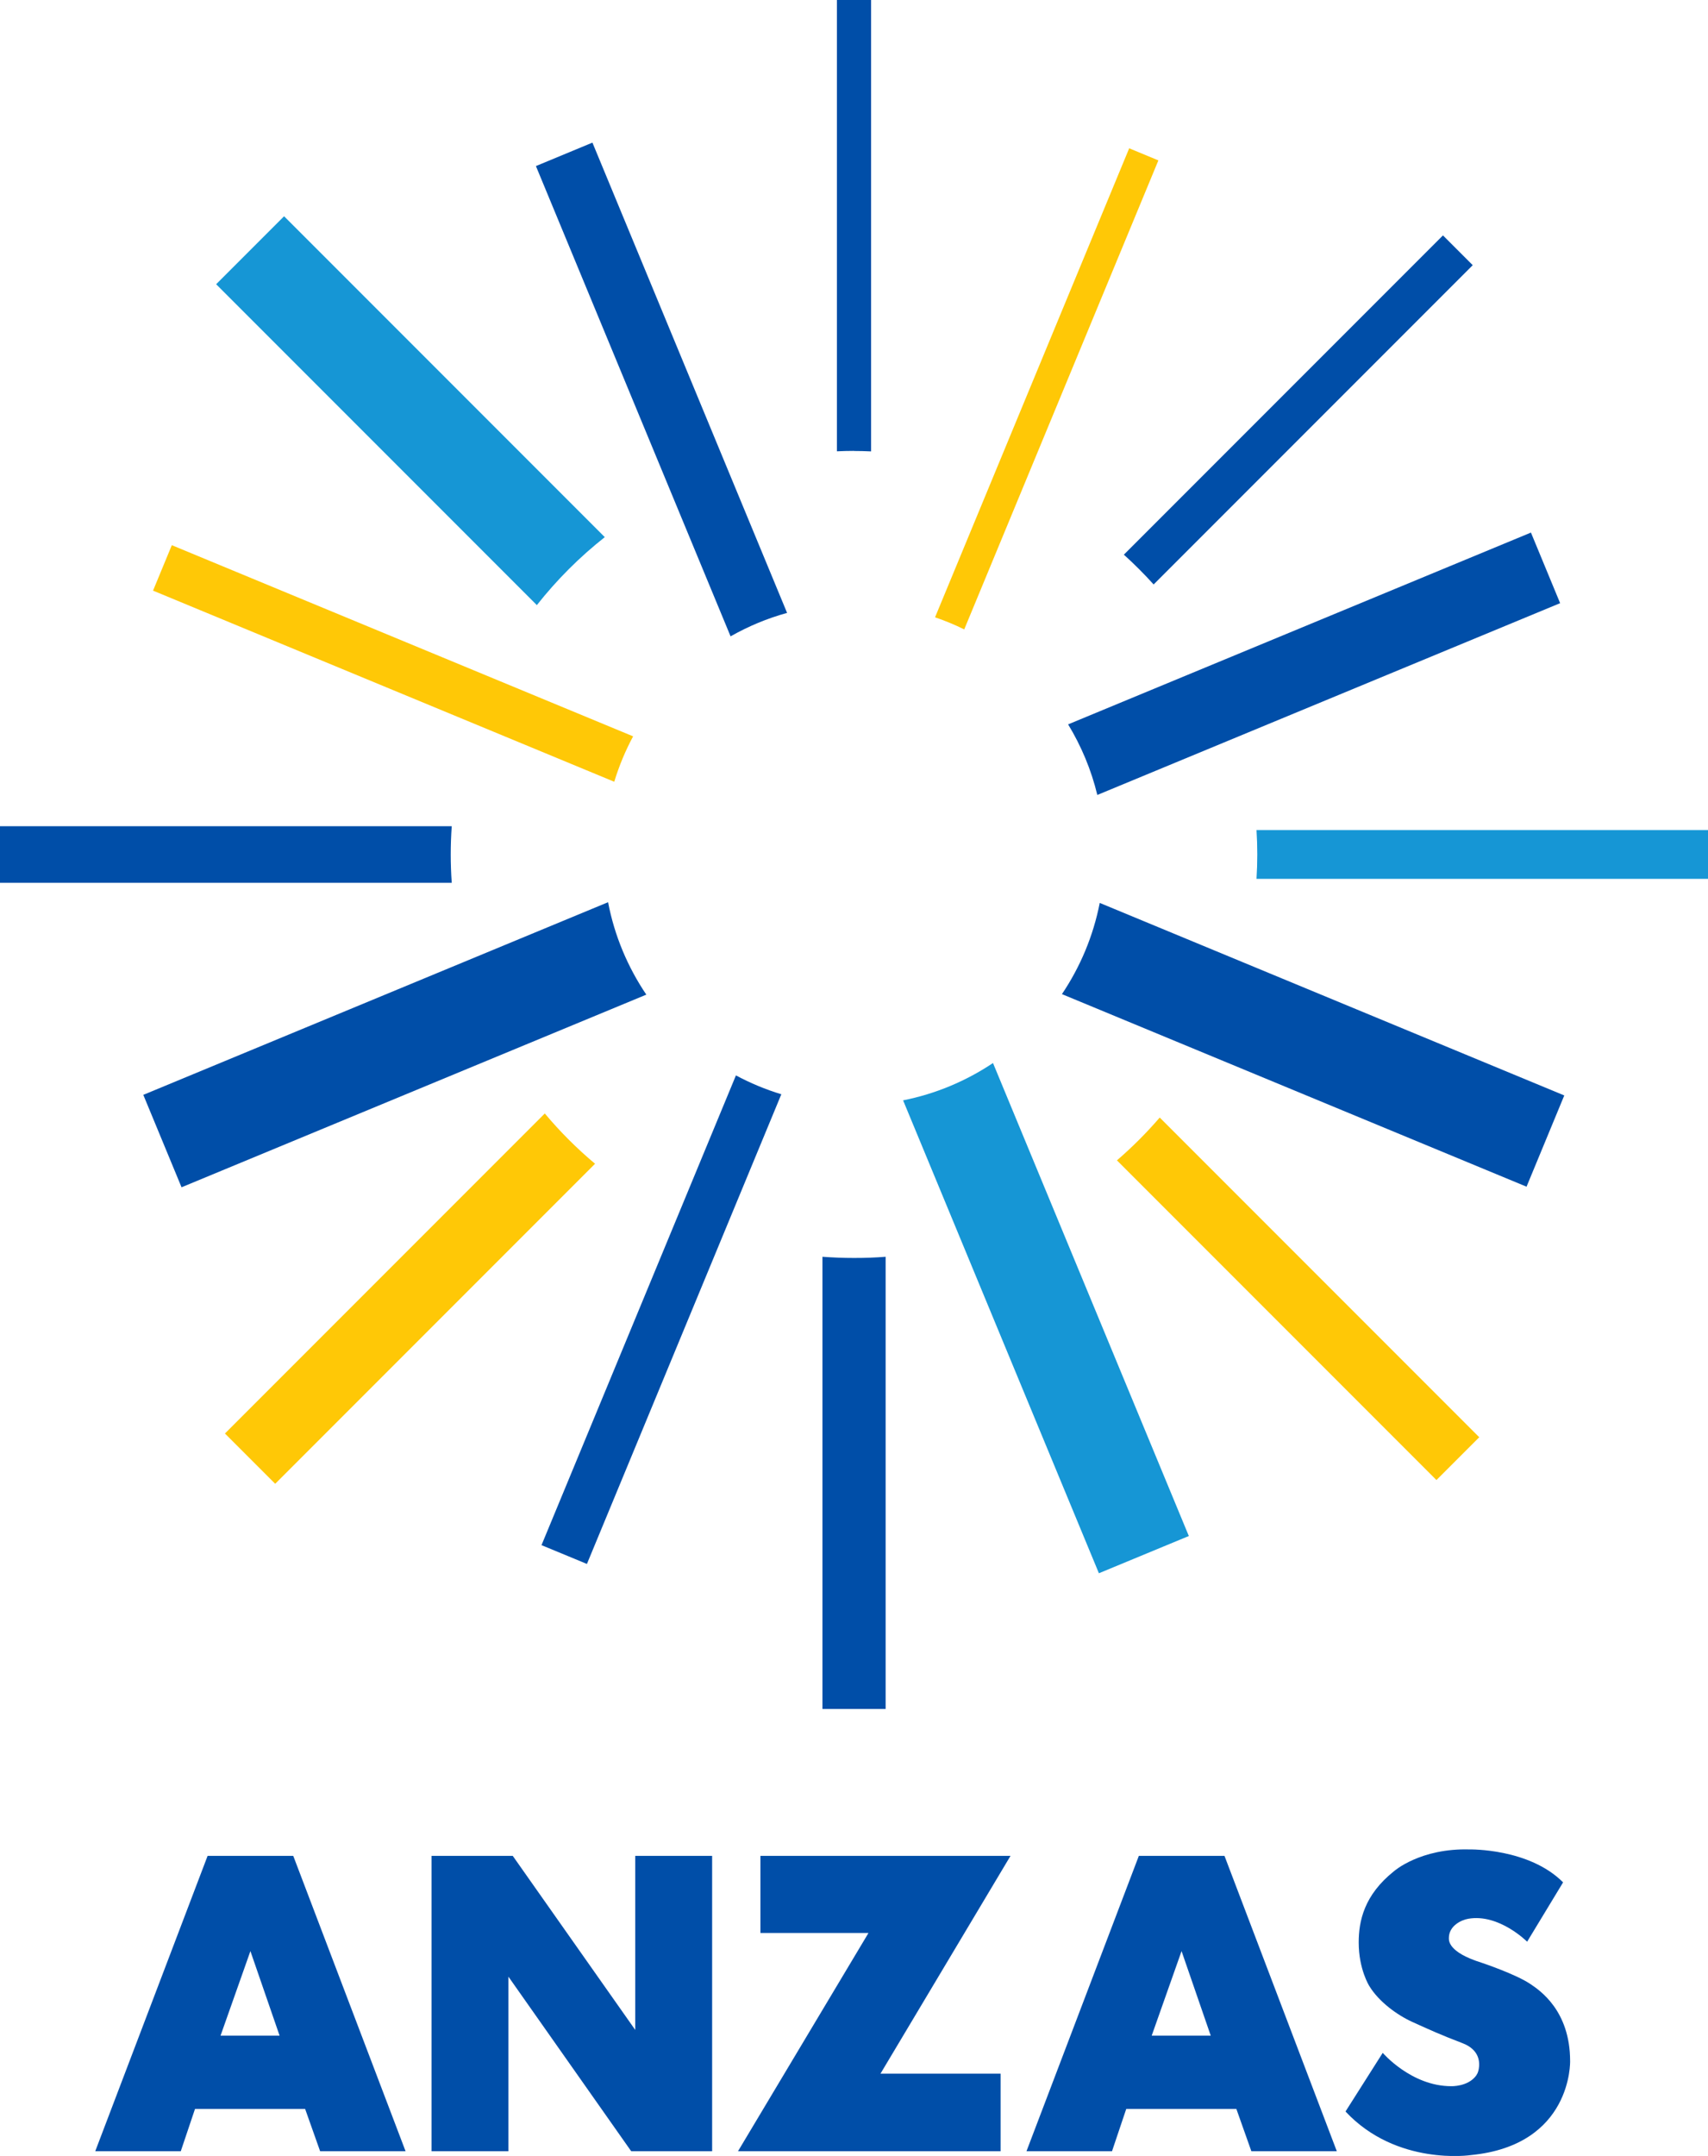
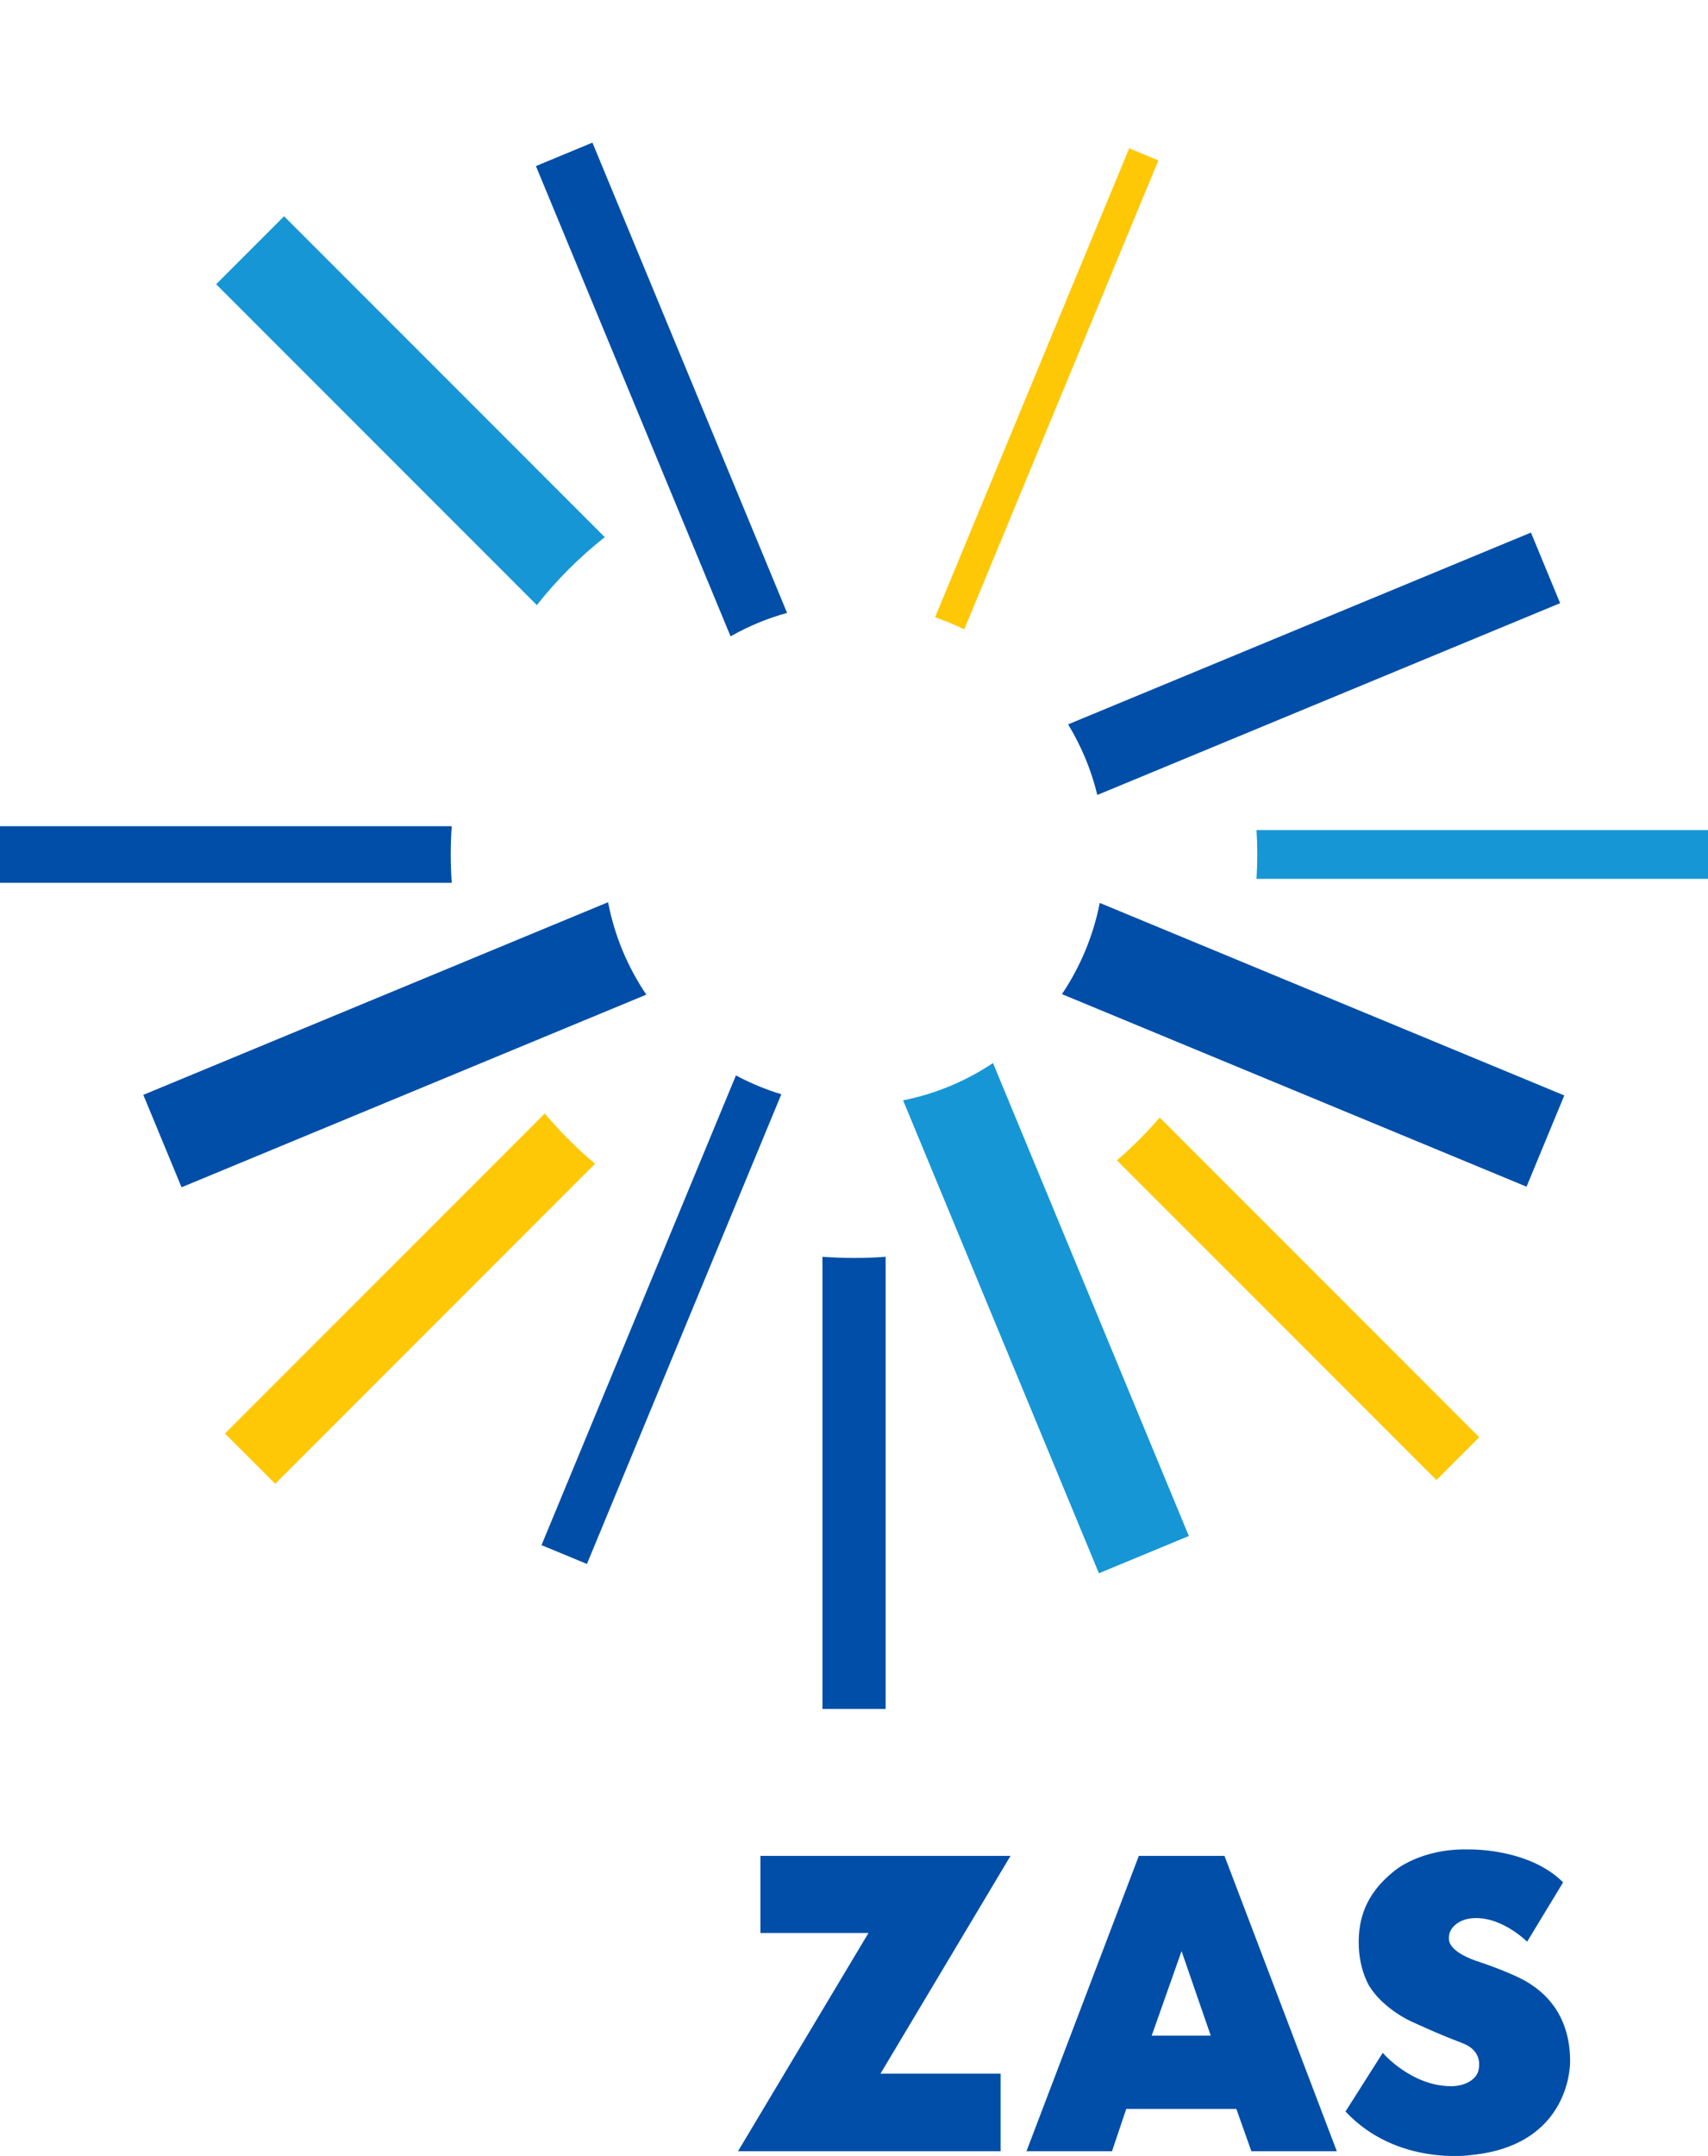
<svg xmlns="http://www.w3.org/2000/svg" id="_レイヤー_2" data-name="レイヤー 2" viewBox="0 0 201.9 254.71">
  <defs>
    <style>
      .cls-1 {
        fill: #ffc806;
      }

      .cls-1, .cls-2, .cls-3 {
        stroke-width: 0px;
      }

      .cls-2 {
        fill: #1696d5;
      }

      .cls-3 {
        fill: #004ea8;
      }
    </style>
  </defs>
  <g id="design">
    <g>
      <g>
-         <path class="cls-1" d="M74.83,86.99l-54.52-22.58-2.22,5.37,54.52,22.58c.57-1.88,1.32-3.67,2.23-5.37Z" />
        <path class="cls-1" d="M113.98,74.36l22.95-55.41-3.45-1.43-22.95,55.41c1.19.41,2.34.88,3.45,1.43Z" />
        <path class="cls-2" d="M106.75,129.99l23.15,55.88,10.63-4.4-23.15-55.88c-3.17,2.12-6.76,3.64-10.63,4.41Z" />
        <path class="cls-2" d="M71.49,63.46L33.58,25.55l-8.03,8.03,37.91,37.91c2.35-2.98,5.05-5.68,8.03-8.03Z" />
        <path class="cls-1" d="M132.03,137.09l37.77,37.77,5.06-5.06-37.77-37.77c-1.56,1.81-3.25,3.5-5.06,5.06Z" />
        <path class="cls-1" d="M64.4,131.55l-37.81,37.81,5.94,5.94,37.81-37.81c-2.15-1.8-4.14-3.79-5.94-5.94Z" />
        <path class="cls-2" d="M148.53,98.07c.06.95.09,1.91.09,2.88s-.03,1.93-.09,2.88h53.37v-5.76h-53.37Z" />
        <g>
          <path class="cls-3" d="M93.04,72.41l-23.01-55.56-6.68,2.77,23.01,55.56c2.08-1.18,4.32-2.12,6.68-2.77Z" />
          <path class="cls-3" d="M129.71,93.92l54.71-22.66-3.45-8.34-54.71,22.66c1.55,2.55,2.73,5.35,3.45,8.33Z" />
          <path class="cls-3" d="M86.99,127.06l-22.98,55.49,5.37,2.22,22.98-55.49c-1.88-.57-3.67-1.32-5.37-2.23Z" />
          <path class="cls-3" d="M71.88,106.59l-54.94,22.76,4.52,10.92,54.94-22.76c-2.19-3.24-3.76-6.94-4.52-10.92Z" />
          <path class="cls-3" d="M130,106.67c-.77,3.93-2.31,7.57-4.47,10.78l54.92,22.75,4.46-10.78-54.92-22.75Z" />
-           <path class="cls-3" d="M100.95,53.28c.68,0,1.35.02,2.02.05V0h-4.04v53.32c.67-.03,1.34-.05,2.02-.05Z" />
-           <path class="cls-3" d="M136.37,69.05l37.72-37.72-3.52-3.52-37.72,37.72c1.23,1.11,2.41,2.29,3.52,3.52Z" />
          <path class="cls-3" d="M53.28,100.95c0-1.12.04-2.24.12-3.34H0v6.69h53.4c-.08-1.11-.12-2.22-.12-3.34Z" />
          <path class="cls-3" d="M100.95,148.62c-1.26,0-2.5-.05-3.73-.14v53.42h7.47v-53.42c-1.23.1-2.48.14-3.73.14Z" />
        </g>
      </g>
      <path class="cls-3" d="M144.81,219.43l-.07-.17h-10.12l-13.28,34.89h10.11l1.68-4.99h13.02l1.77,4.99h10.1l-13.21-34.72ZM143.12,240.5h-6.98l3.53-9.99,3.45,9.99Z" />
-       <path class="cls-3" d="M34.73,219.43l-.07-.17h-10.12l-13.28,34.89h10.11l1.68-4.99h13.02l1.77,4.99h10.1l-13.21-34.72ZM33.05,240.5h-6.98l3.53-9.99,3.45,9.99Z" />
-       <polygon class="cls-3" points="75.09 219.26 75.09 239.82 60.69 219.37 60.61 219.26 51.01 219.26 51.01 254.15 60.1 254.15 60.1 233.53 74.54 254.05 74.62 254.15 84.18 254.15 84.18 219.26 75.09 219.26" />
      <polygon class="cls-3" points="89.89 219.26 89.89 228.37 102.66 228.37 87.24 254.15 118.28 254.15 118.28 244.99 104.08 244.99 119.45 219.26 89.89 219.26" />
      <path class="cls-3" d="M184.77,222.39l-4.25,7.01s-3.33-3.35-6.96-2.71c-.82.14-2.29.83-2.29,2.27,0,.28-.12,1.68,3.86,2.92,0,0,4.02,1.34,5.76,2.51,1.1.74,4.71,3.13,4.71,9.11,0,0,.28,9.95-11.74,11.11,0,0-8.76,1.32-14.81-5.15l4.4-6.93s3.37,3.94,8.09,3.94c0,0,1.98.08,2.96-1.26.04-.06.11-.18.16-.28.02-.05.07-.18.08-.23.02-.07.04-.15.06-.25.14-.78.12-2.29-1.94-3.07-2.59-.99-3.79-1.54-5.91-2.5-1.78-.81-3.96-2.38-5.09-4.25,0,0-1.25-1.96-1.25-5.14,0-2.53.64-5.6,4.16-8.41,0,0,3.11-2.76,8.98-2.58,0,0,6.99-.15,11.01,3.88Z" />
    </g>
  </g>
</svg>